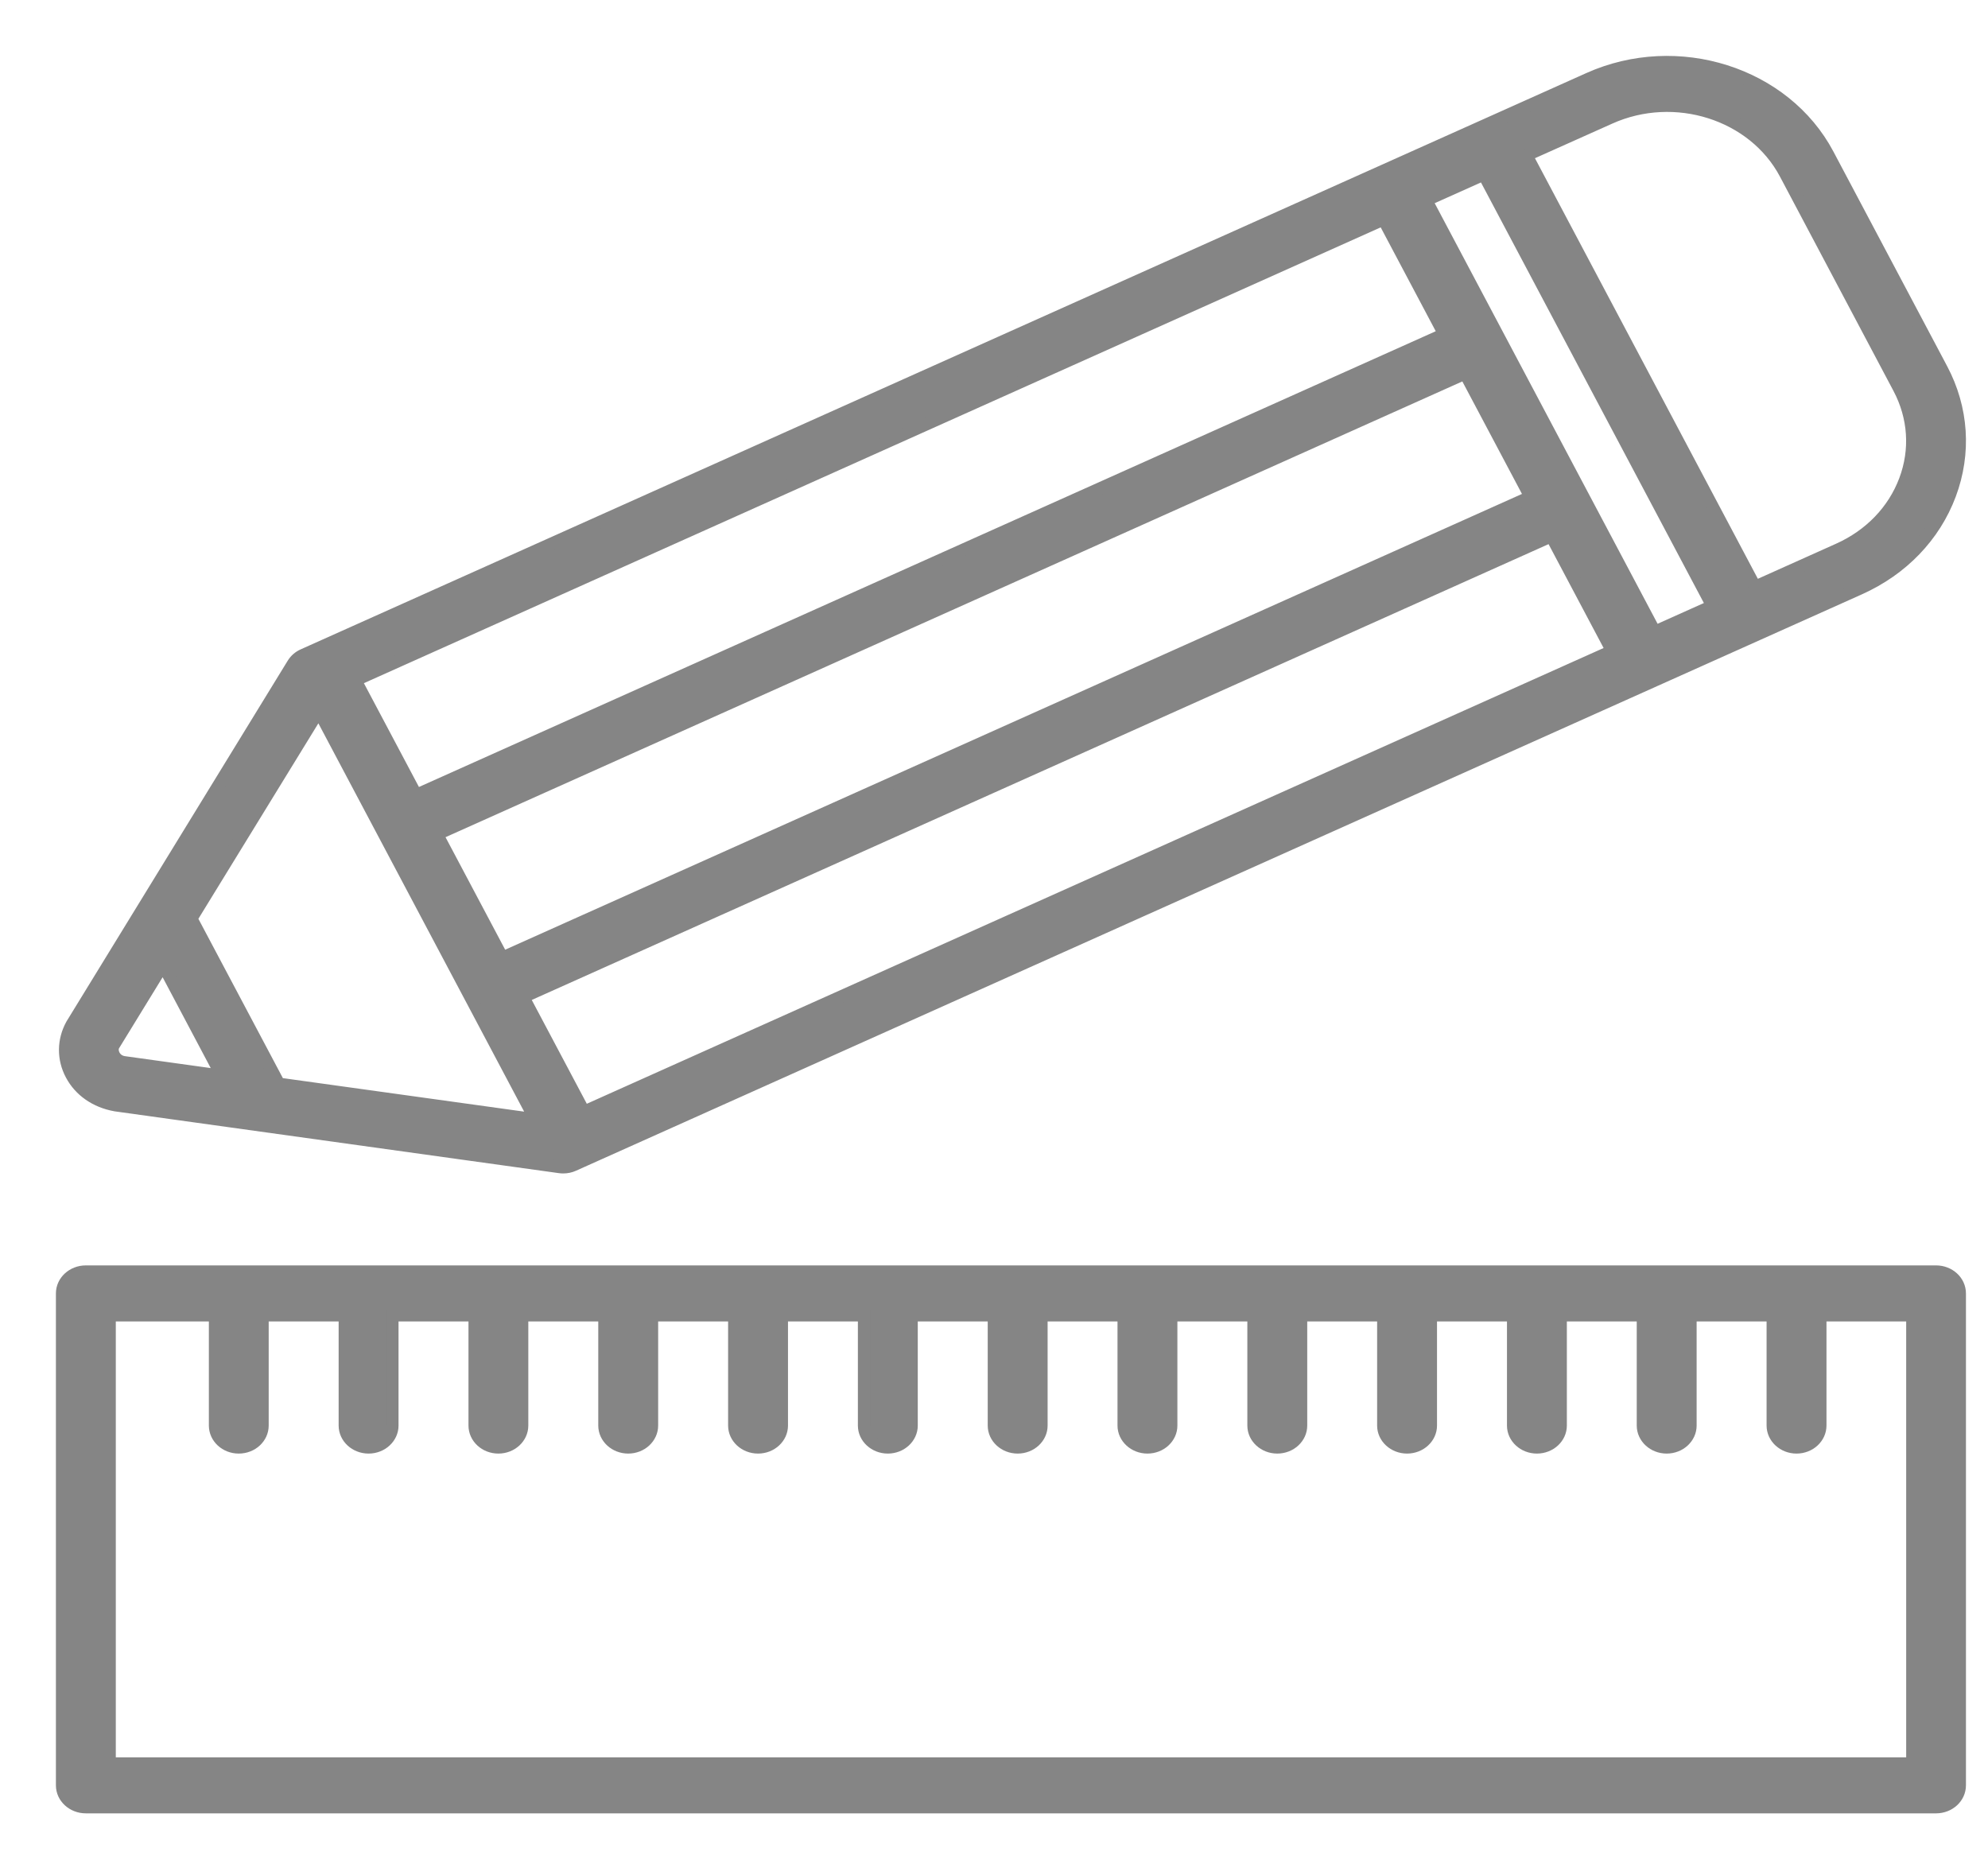
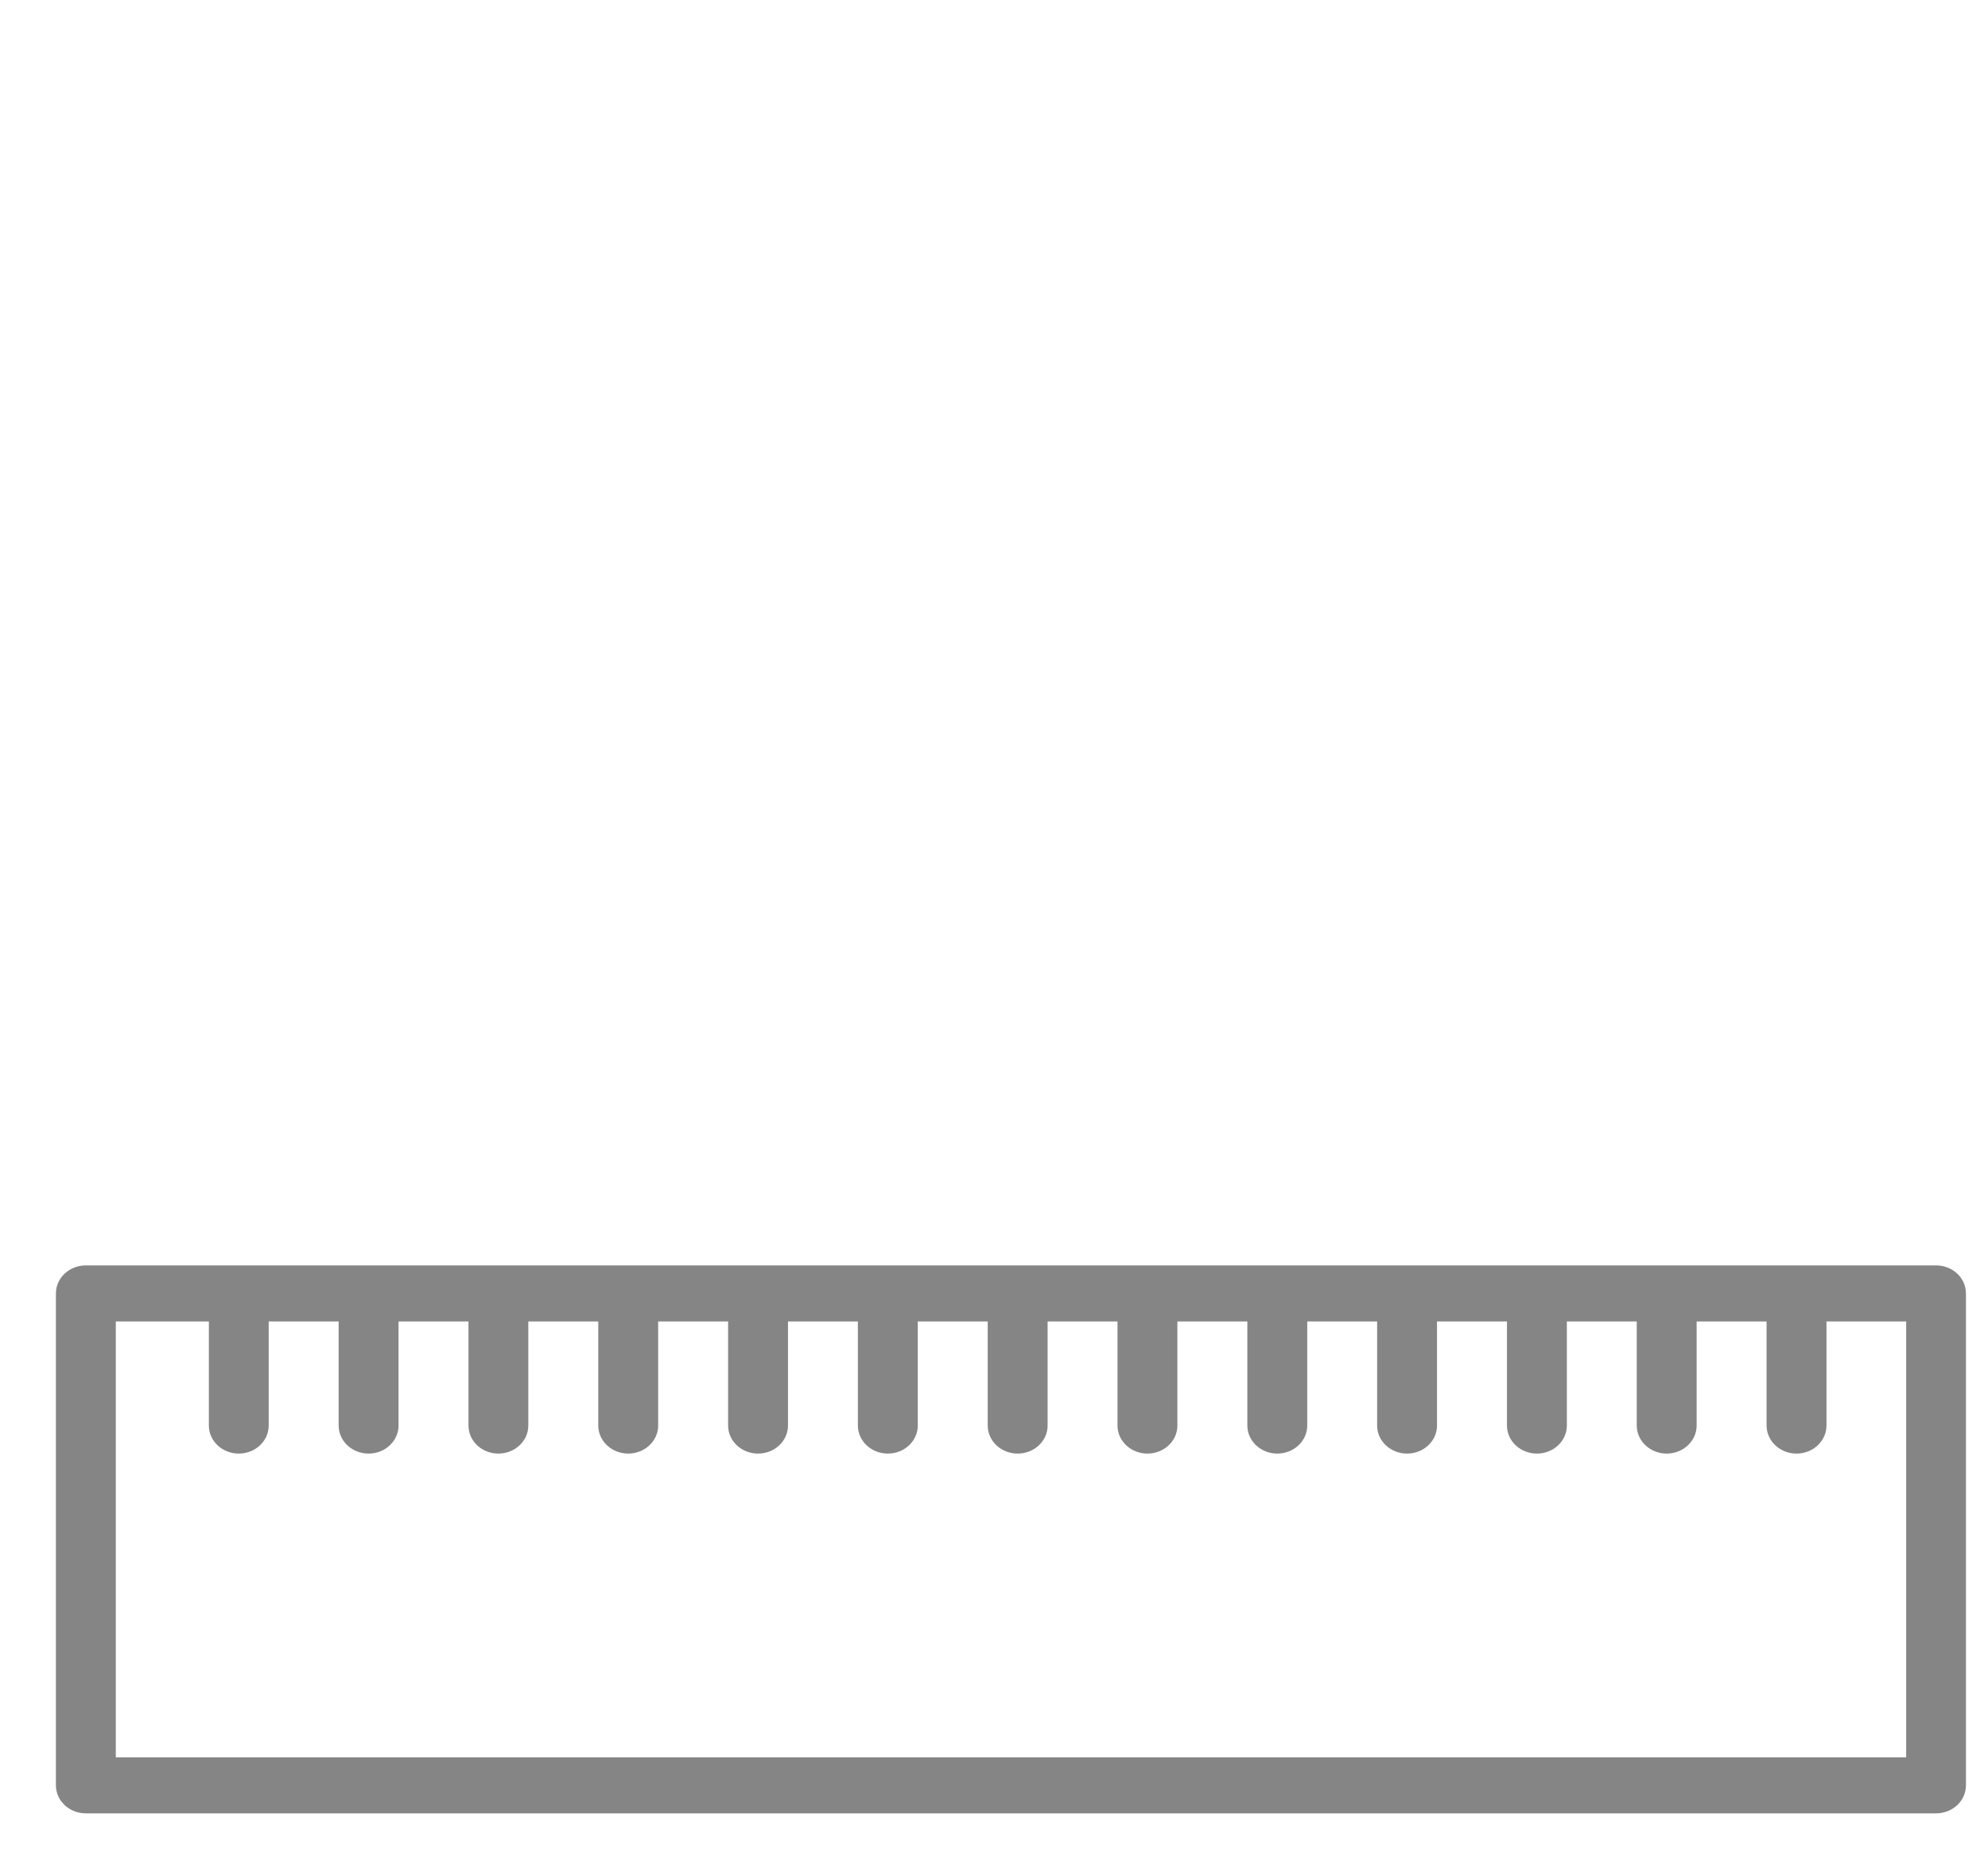
<svg xmlns="http://www.w3.org/2000/svg" width="32" height="30" viewBox="0 0 32 30" fill="none">
-   <path d="M31.253 5.939L29.423 2.486C28.728 1.175 27.002 0.628 25.576 1.267L4.882 10.543C4.812 10.574 4.755 10.624 4.717 10.686L1.156 16.493C1.016 16.747 1.013 17.04 1.149 17.296C1.285 17.553 1.537 17.731 1.858 17.789L9.009 18.784C9.028 18.787 9.047 18.788 9.066 18.788C9.124 18.788 9.181 18.776 9.233 18.752L29.928 9.476C30.619 9.167 31.137 8.628 31.387 7.96C31.637 7.292 31.59 6.574 31.253 5.939ZM22.269 3.53L23.249 5.379L6.699 12.797L5.719 10.949L22.269 3.53ZM23.583 6.01L24.637 7.998L8.087 15.416L7.033 13.428L23.583 6.01ZM1.989 17.098C1.897 17.081 1.853 17.022 1.835 16.988C1.818 16.955 1.794 16.887 1.829 16.824L2.624 15.528L3.572 17.318L1.989 17.098ZM4.484 17.445C4.481 17.438 4.481 17.431 4.478 17.425L3.089 14.806C3.086 14.799 3.08 14.796 3.076 14.789L5.131 11.441L8.617 18.019L4.484 17.445ZM9.401 17.896L8.421 16.048L24.971 8.629L25.951 10.478L9.401 17.896ZM26.637 10.17L22.955 3.223L23.883 2.807L27.565 9.754L26.637 10.17ZM30.666 7.73C30.482 8.221 30.101 8.617 29.593 8.844L28.251 9.446L24.569 2.499L25.912 1.898C26.958 1.428 28.226 1.83 28.738 2.793L30.567 6.246C30.814 6.713 30.85 7.24 30.666 7.73Z" fill="#858585" stroke="#858585" stroke-width="0.2" />
  <path d="M31.163 20.468H1.382C1.171 20.468 1 20.625 1 20.819V28.737C1 28.931 1.171 29.088 1.382 29.088H31.163C31.375 29.088 31.545 28.931 31.545 28.737V20.819C31.545 20.625 31.375 20.468 31.163 20.468ZM30.783 28.386H30.782H1.764V21.17H3.462V22.946C3.462 23.139 3.632 23.297 3.843 23.297C4.055 23.297 4.225 23.139 4.225 22.946V21.17H5.551V22.946C5.551 23.139 5.722 23.297 5.933 23.297C6.144 23.297 6.315 23.139 6.315 22.946V21.17H7.641V22.946C7.641 23.139 7.811 23.297 8.022 23.297C8.233 23.297 8.404 23.139 8.404 22.946V21.17H9.73V22.946C9.73 23.139 9.901 23.297 10.112 23.297C10.323 23.297 10.494 23.139 10.494 22.946V21.17H11.82V22.946C11.82 23.139 11.991 23.297 12.202 23.297C12.413 23.297 12.584 23.139 12.584 22.946V21.17H13.909V22.946C13.909 23.139 14.08 23.297 14.291 23.297C14.502 23.297 14.673 23.139 14.673 22.946V21.17H15.999V22.946C15.999 23.139 16.17 23.297 16.381 23.297C16.592 23.297 16.763 23.139 16.763 22.946V21.17H18.088V22.946C18.088 23.139 18.259 23.297 18.47 23.297C18.681 23.297 18.852 23.139 18.852 22.946V21.17H20.178V22.946C20.178 23.139 20.349 23.297 20.56 23.297C20.771 23.297 20.942 23.139 20.942 22.946V21.17H22.267V22.946C22.267 23.139 22.438 23.297 22.649 23.297C22.86 23.297 23.031 23.139 23.031 22.946V21.17H24.357V22.946C24.357 23.139 24.528 23.297 24.739 23.297C24.95 23.297 25.121 23.139 25.121 22.946V21.17H26.446V22.946C26.446 23.139 26.617 23.297 26.828 23.297C27.039 23.297 27.21 23.139 27.21 22.946V21.17H28.536V22.946C28.536 23.139 28.707 23.297 28.918 23.297C29.129 23.297 29.3 23.139 29.3 22.946V21.17H30.783V28.386H30.783Z" fill="#858585" stroke="#858585" stroke-width="0.2" />
</svg>